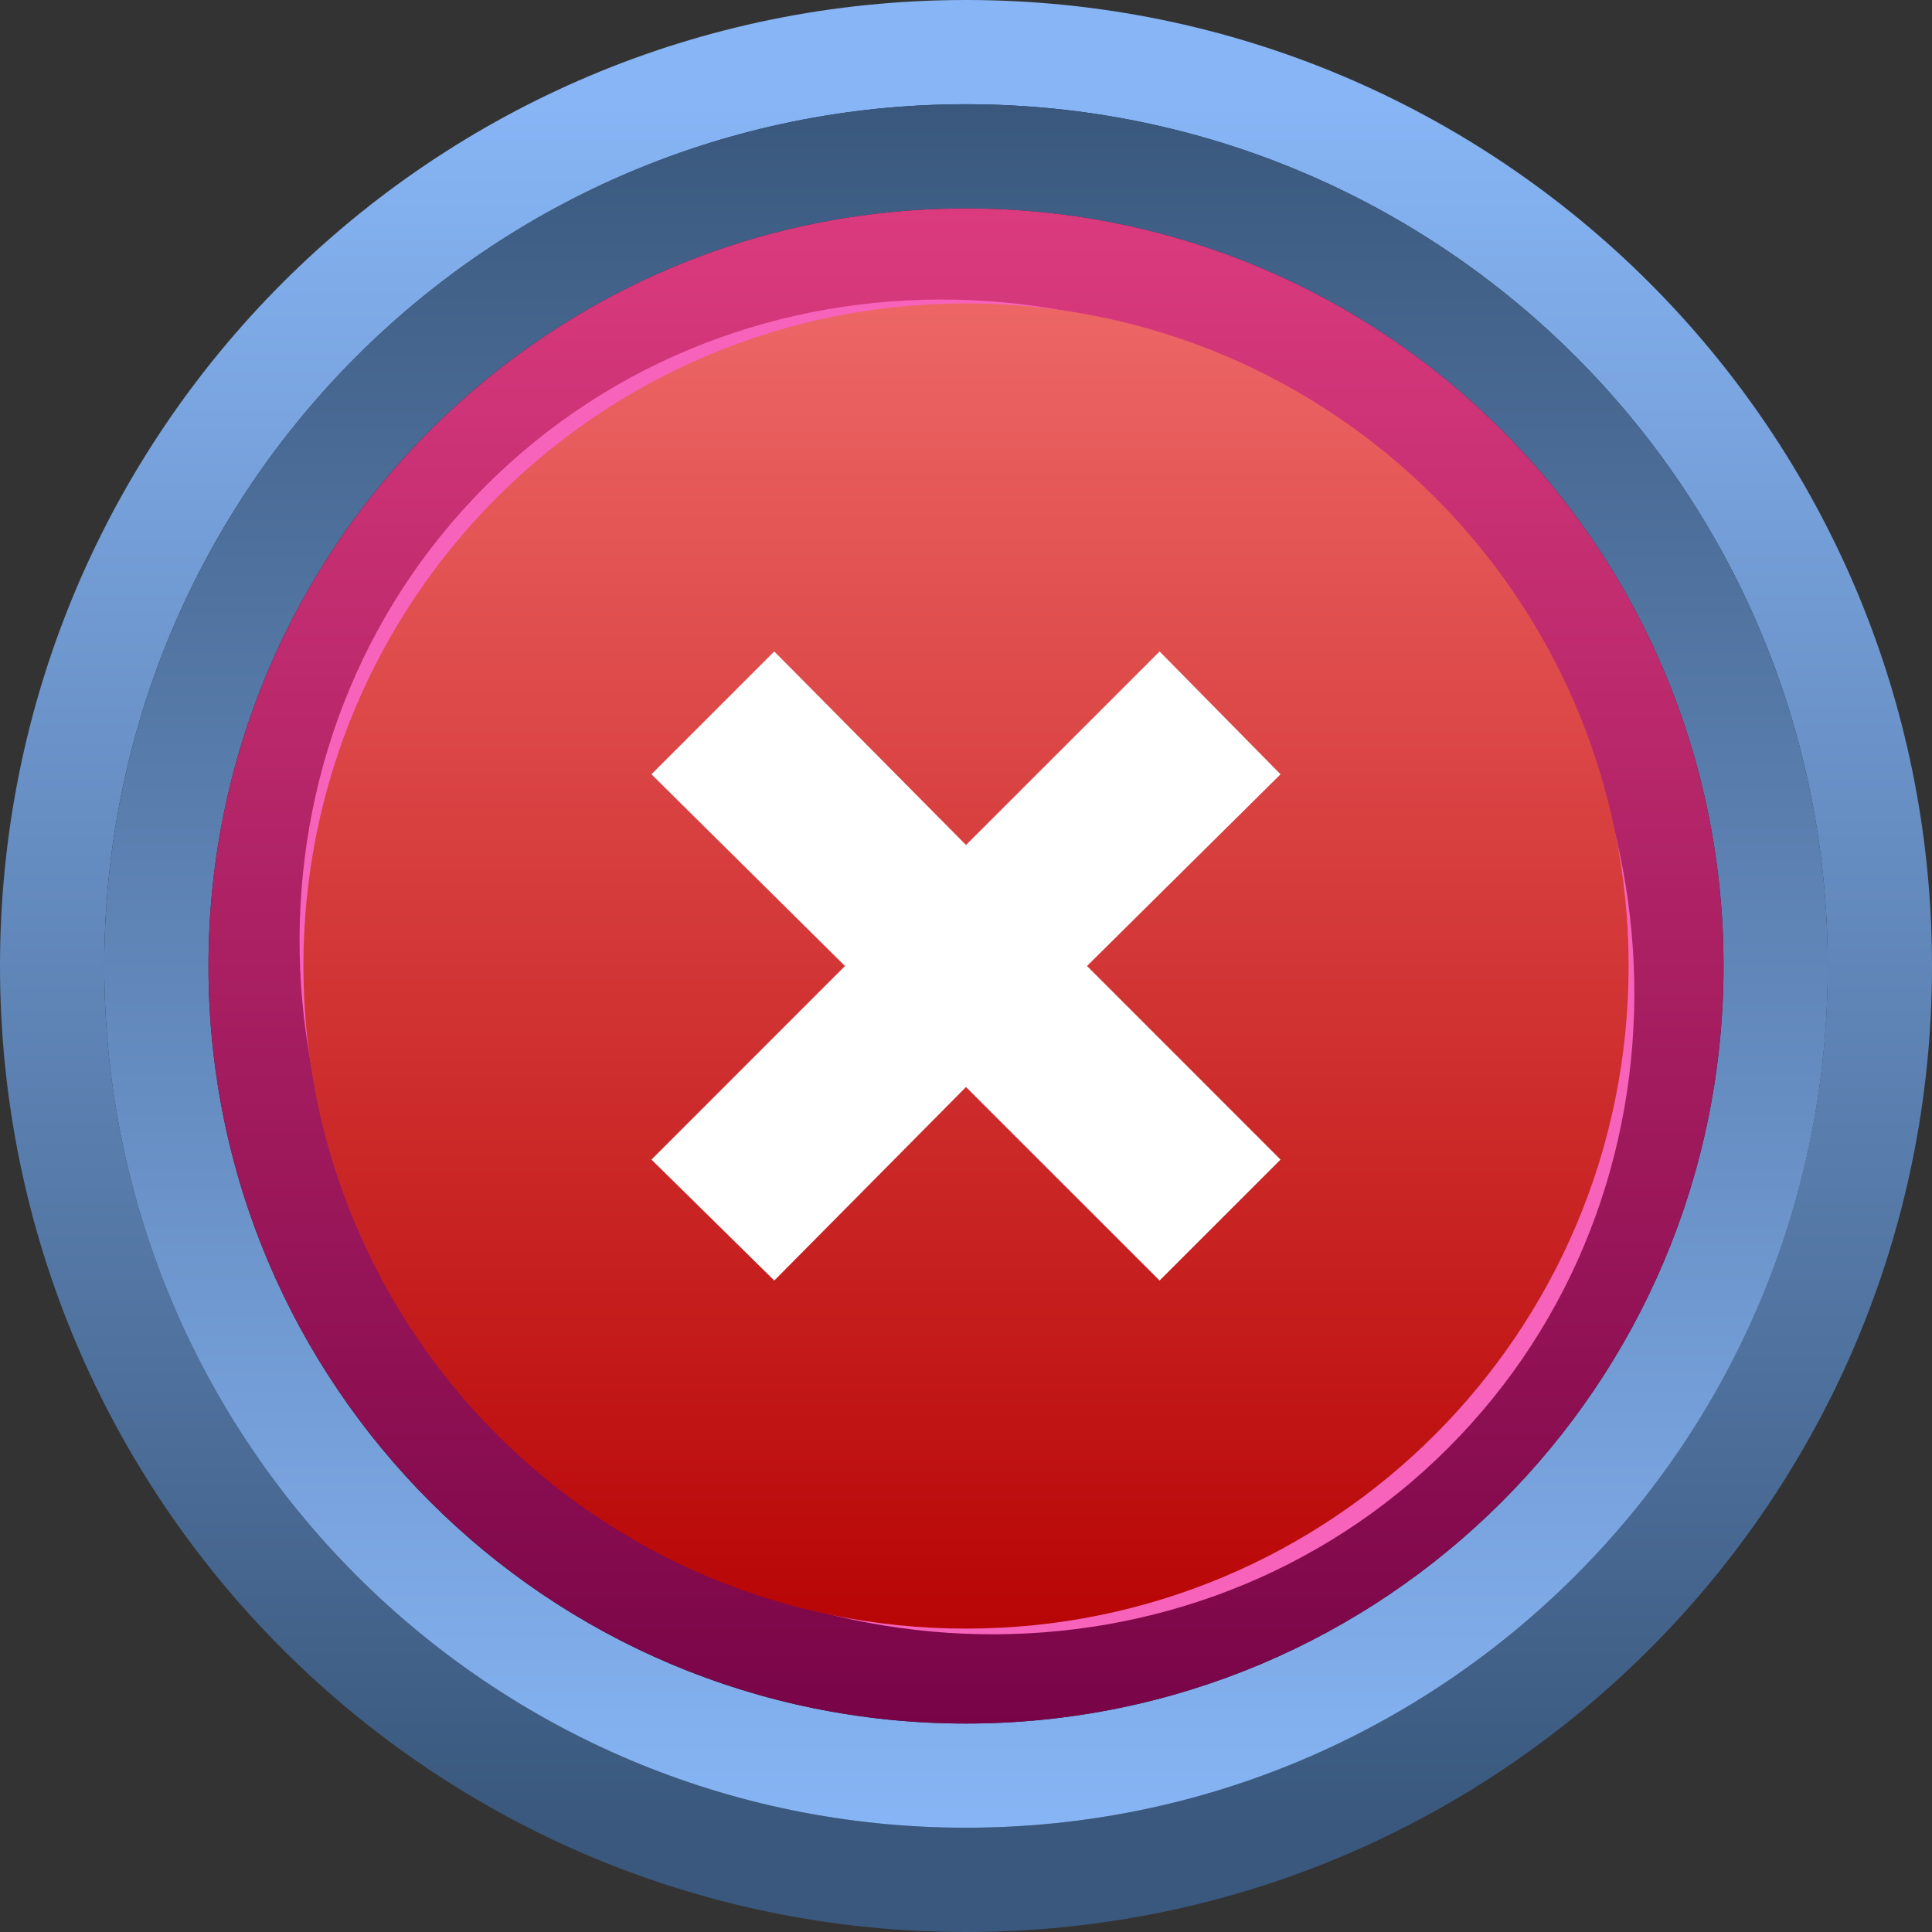
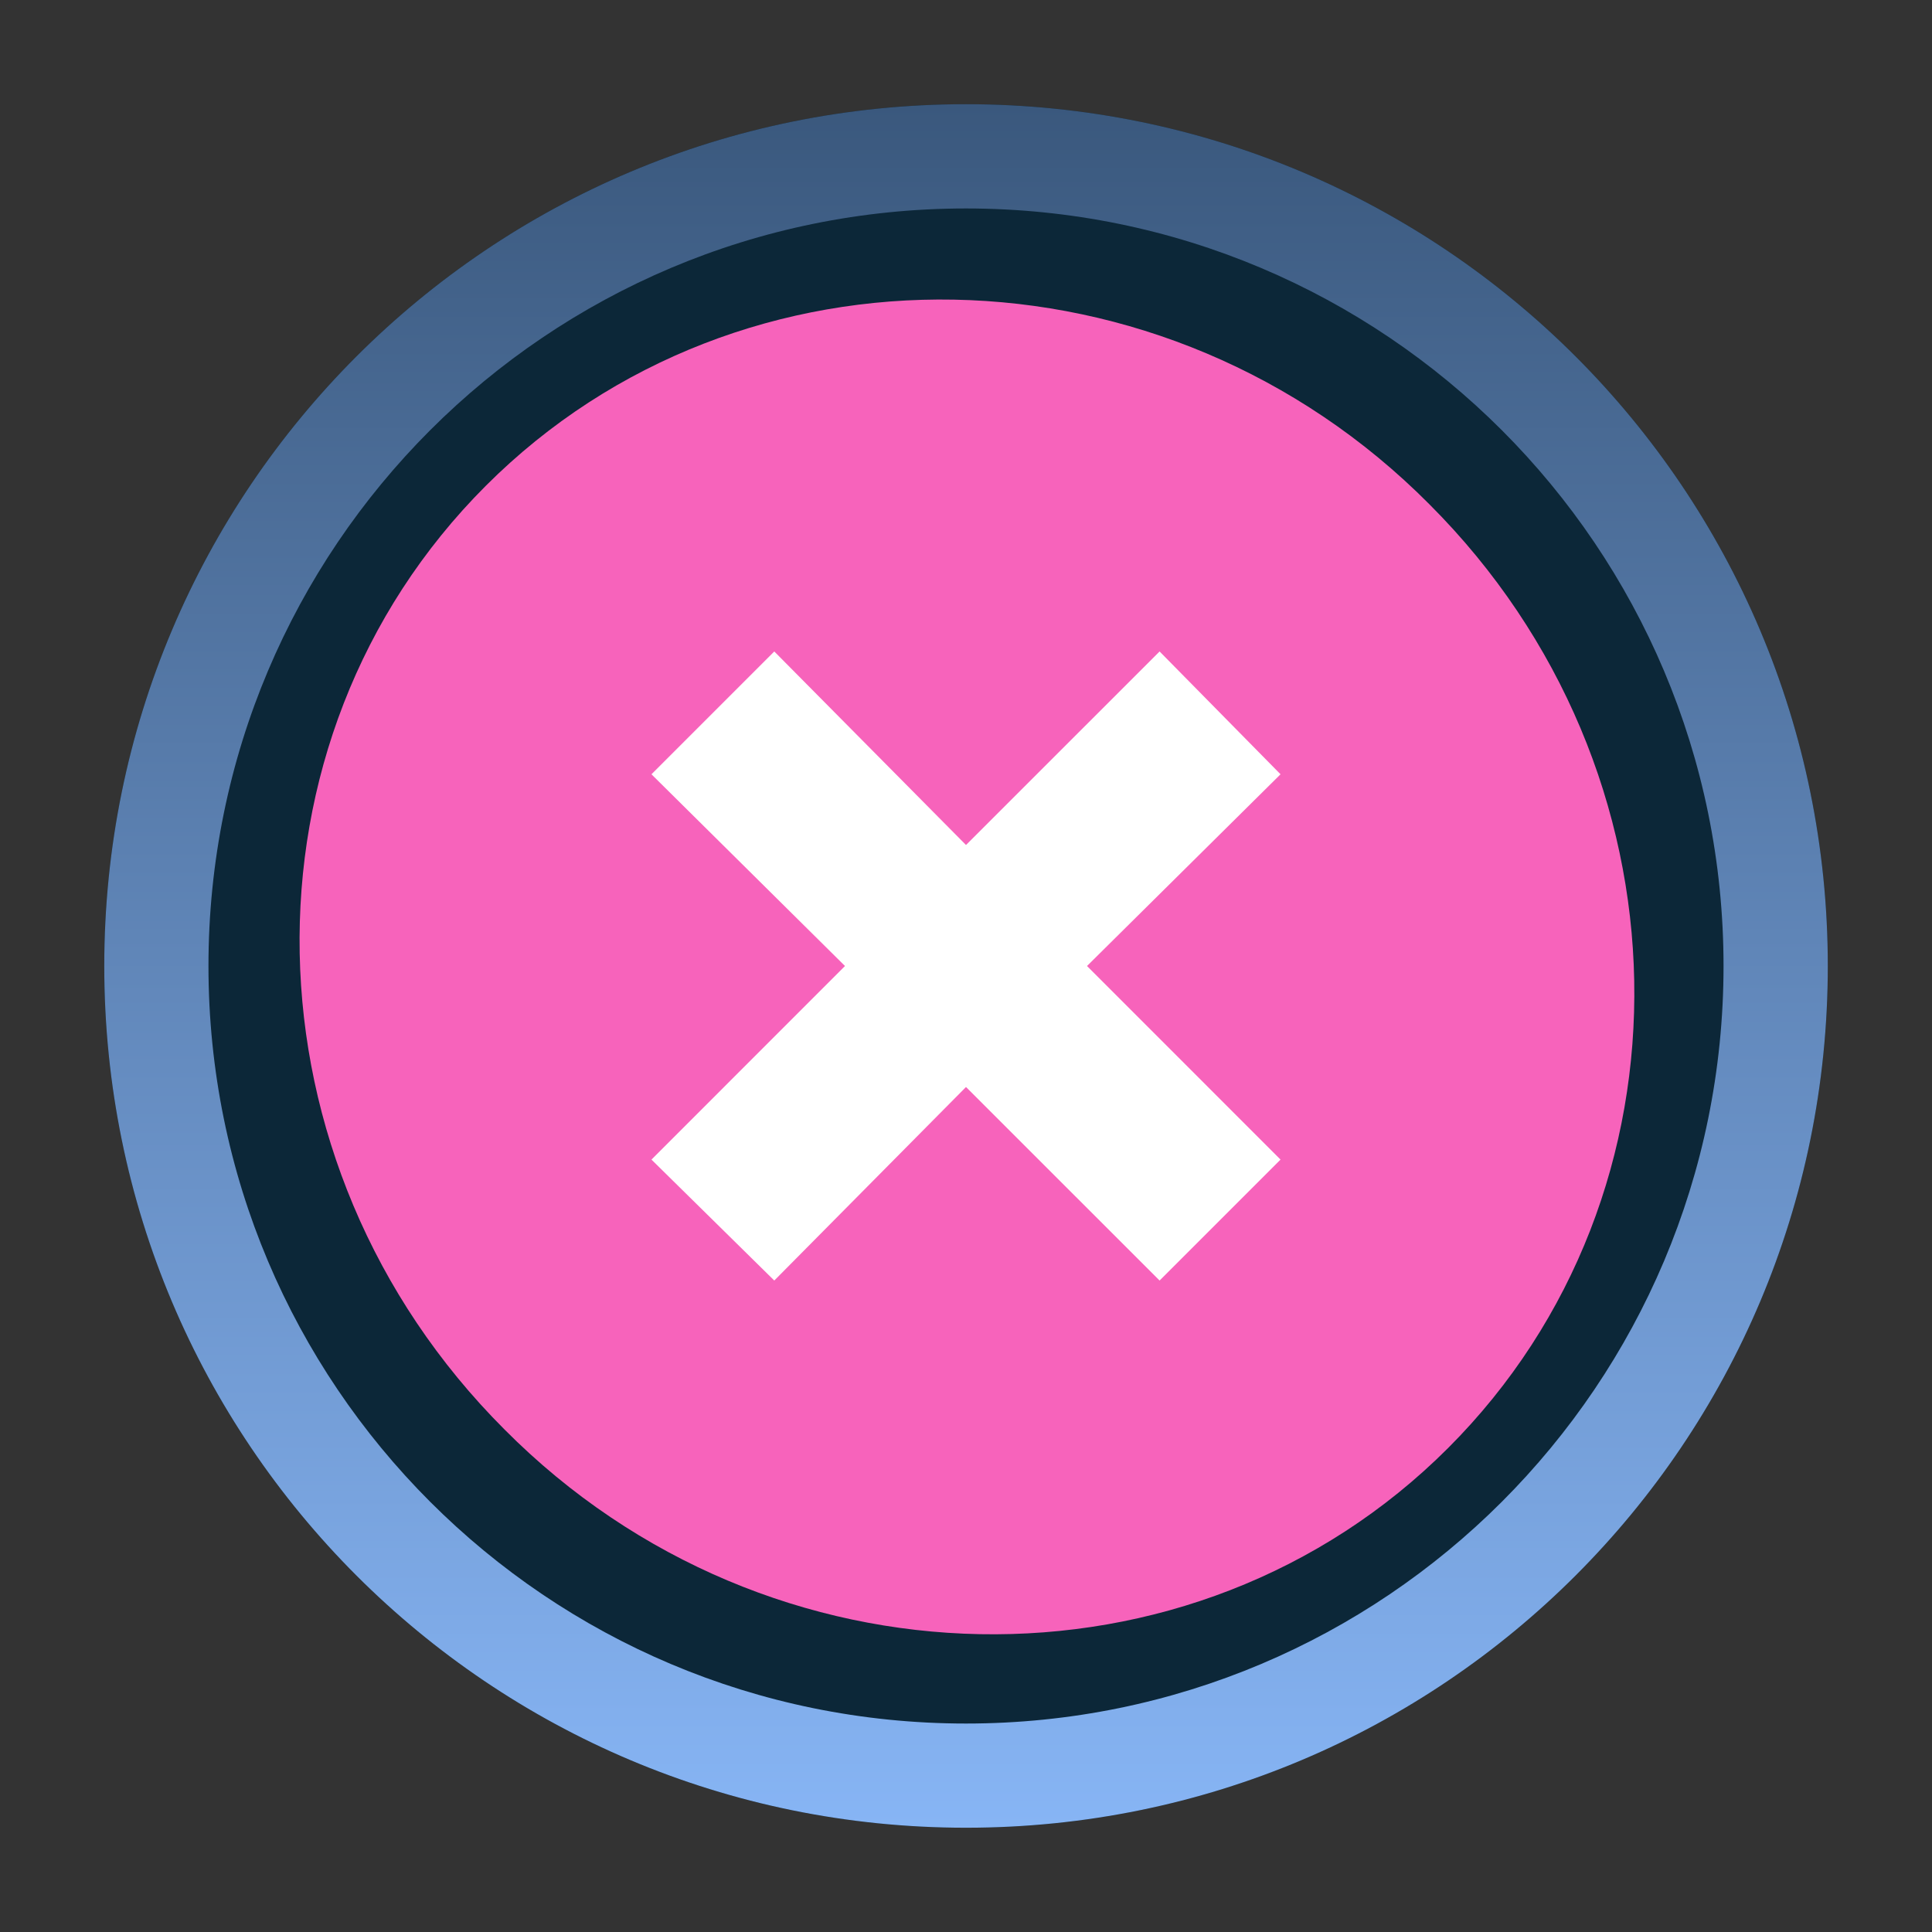
<svg xmlns="http://www.w3.org/2000/svg" width="30" height="30" viewBox="0 0 30 30" fill="none">
  <rect x="0" y="0" width="30" height="30" fill="#333333" stroke="none" />
  <g id="Close button" clip-path="url(#clip0_3_2008)">
    <g id="Group">
      <g id="Layer 1">
        <g id="Group_2">
          <g id="Group_3">
-             <path id="Vector" fill-rule="evenodd" clip-rule="evenodd" d="M15 1.618C22.399 1.618 28.382 7.601 28.382 15C28.382 22.399 22.399 28.381 15 28.381C7.601 28.381 1.619 22.399 1.619 15C1.619 7.601 7.601 1.618 15 1.618Z" fill="#0C2738" />
-             <path id="Vector_2" fill-rule="evenodd" clip-rule="evenodd" d="M15 1.619C22.399 1.619 28.381 7.601 28.381 15C28.381 22.399 22.399 28.381 15 28.381C7.601 28.381 1.619 22.399 1.619 15C1.619 7.601 7.601 1.619 15 1.619ZM30 15C30 6.705 23.295 0 15 0C6.705 0 0 6.705 0 15C0 23.295 6.705 30 15 30C23.295 30 30 23.295 30 15Z" fill="url(#paint0_linear_3_2008)" />
+             <path id="Vector" fill-rule="evenodd" clip-rule="evenodd" d="M15 1.618C22.399 1.618 28.382 7.601 28.382 15C28.382 22.399 22.399 28.381 15 28.381C7.601 28.381 1.619 22.399 1.619 15C1.619 7.601 7.601 1.618 15 1.618" fill="#0C2738" />
            <path id="Vector_3" fill-rule="evenodd" clip-rule="evenodd" d="M28.382 15C28.382 7.601 22.399 1.618 15 1.618C7.601 1.618 1.619 7.601 1.619 15C1.619 22.399 7.601 28.381 15 28.381C22.399 28.381 28.382 22.399 28.382 15ZM15 3.237C21.503 3.237 26.763 8.497 26.763 15C26.763 21.503 21.503 26.763 15 26.763C8.497 26.763 3.237 21.503 3.237 15C3.237 8.497 8.497 3.237 15 3.237Z" fill="url(#paint1_linear_3_2008)" />
-             <path id="Vector_4" fill-rule="evenodd" clip-rule="evenodd" d="M15 3.237C21.503 3.237 26.763 8.497 26.763 15C26.763 21.503 21.503 26.763 15 26.763C8.498 26.763 3.237 21.503 3.237 15C3.237 8.497 8.498 3.237 15 3.237Z" fill="url(#paint2_linear_3_2008)" />
            <g id="Vector_5" style="mix-blend-mode:screen">
              <path fill-rule="evenodd" clip-rule="evenodd" d="M7.544 7.543C11.503 3.584 18.093 3.699 22.197 7.832C26.33 11.965 26.445 18.526 22.486 22.485C18.526 26.445 11.937 26.329 7.833 22.196C3.7 18.063 3.584 11.503 7.544 7.543Z" fill="#F763BB" />
            </g>
-             <path id="Vector_6" fill-rule="evenodd" clip-rule="evenodd" d="M15 4.711C20.693 4.711 25.289 9.306 25.289 15C25.289 20.694 20.693 25.289 15 25.289C9.306 25.289 4.711 20.694 4.711 15C4.711 9.306 9.306 4.711 15 4.711Z" fill="url(#paint3_linear_3_2008)" />
          </g>
          <path id="Vector_7" fill-rule="evenodd" clip-rule="evenodd" d="M10.116 18.006L12.023 19.884L15 16.879L18.006 19.884L19.884 18.006L16.879 15L19.884 12.023L18.006 10.116L15 13.121L12.023 10.116L10.116 12.023L13.121 15L10.116 18.006Z" fill="white" />
        </g>
      </g>
    </g>
  </g>
  <defs>
    <linearGradient id="paint0_linear_3_2008" x1="15" y1="28.381" x2="15" y2="1.619" gradientUnits="userSpaceOnUse">
      <stop stop-color="#3A587D" />
      <stop offset="1" stop-color="#87B5F5" />
    </linearGradient>
    <linearGradient id="paint1_linear_3_2008" x1="15" y1="28.381" x2="15" y2="1.618" gradientUnits="userSpaceOnUse">
      <stop stop-color="#87B5F5" />
      <stop offset="1" stop-color="#3A587D" />
    </linearGradient>
    <linearGradient id="paint2_linear_3_2008" x1="15" y1="26.763" x2="15" y2="3.237" gradientUnits="userSpaceOnUse">
      <stop stop-color="#780447" />
      <stop offset="1" stop-color="#DB3B7E" />
    </linearGradient>
    <linearGradient id="paint3_linear_3_2008" x1="15" y1="25.289" x2="15" y2="4.711" gradientUnits="userSpaceOnUse">
      <stop stop-color="#B80505" />
      <stop offset="1" stop-color="#ED6666" />
    </linearGradient>
    <clipPath id="clip0_3_2008">
      <rect width="30" height="30" fill="white" />
    </clipPath>
  </defs>
</svg>